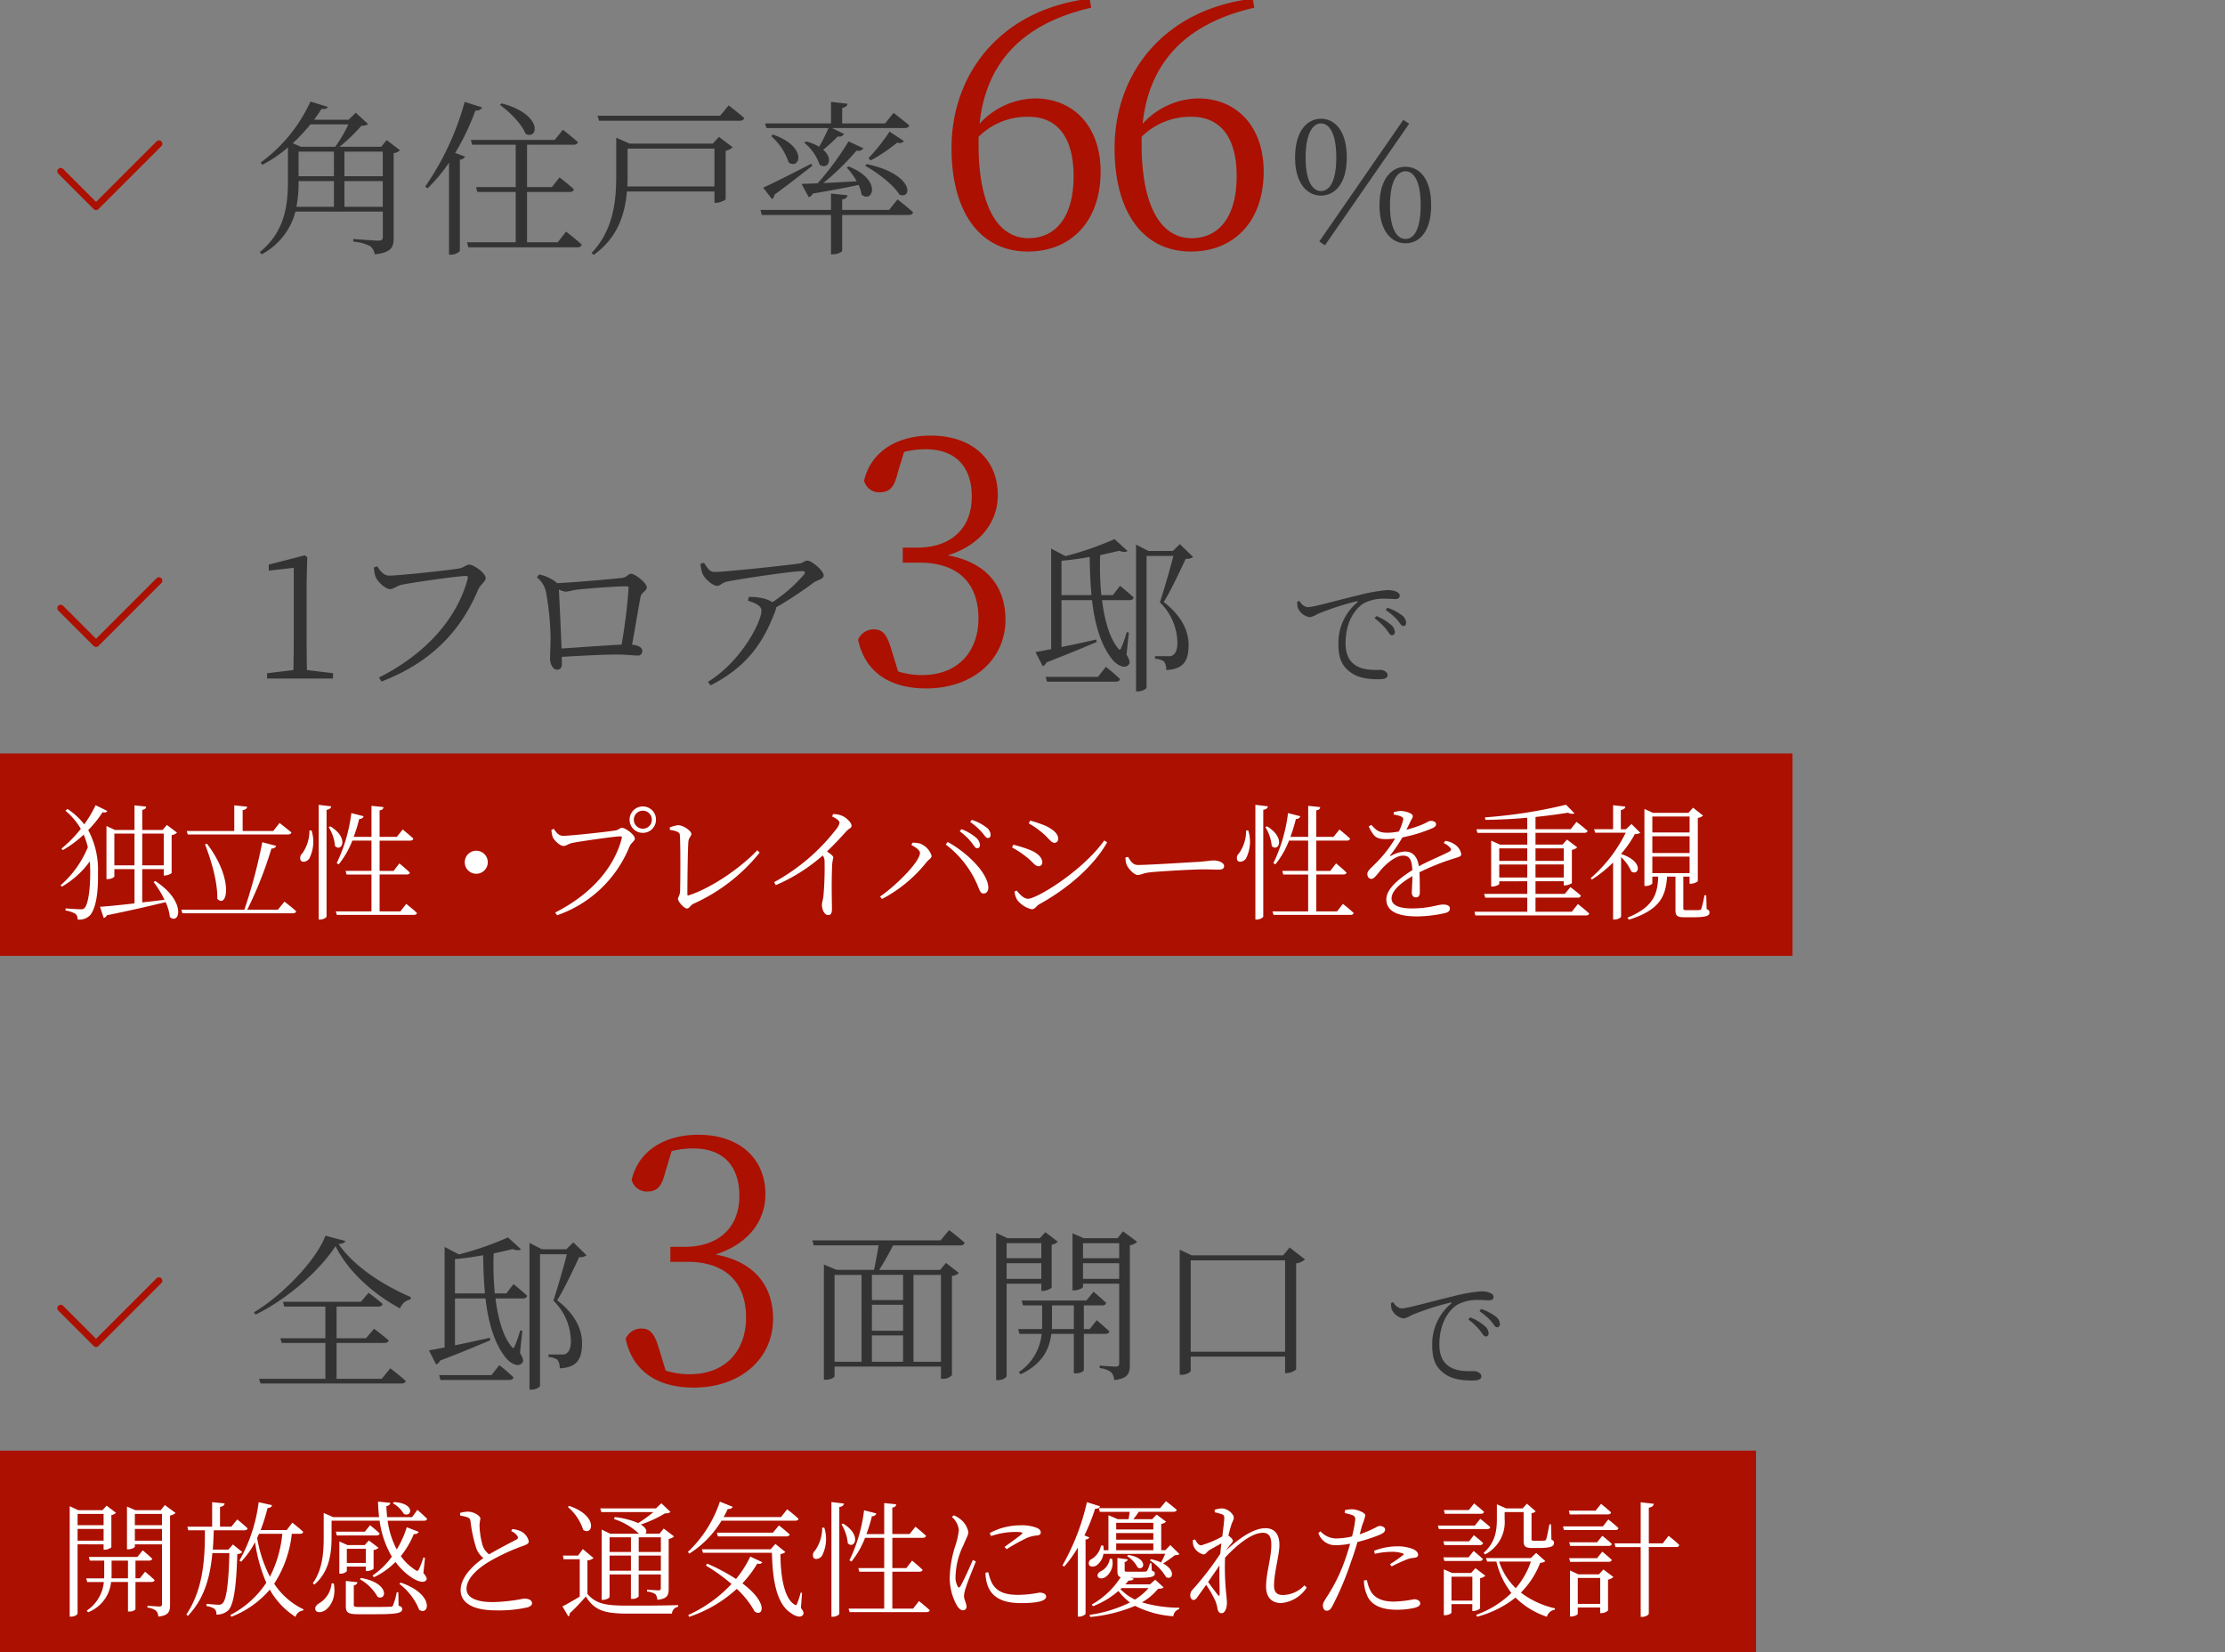
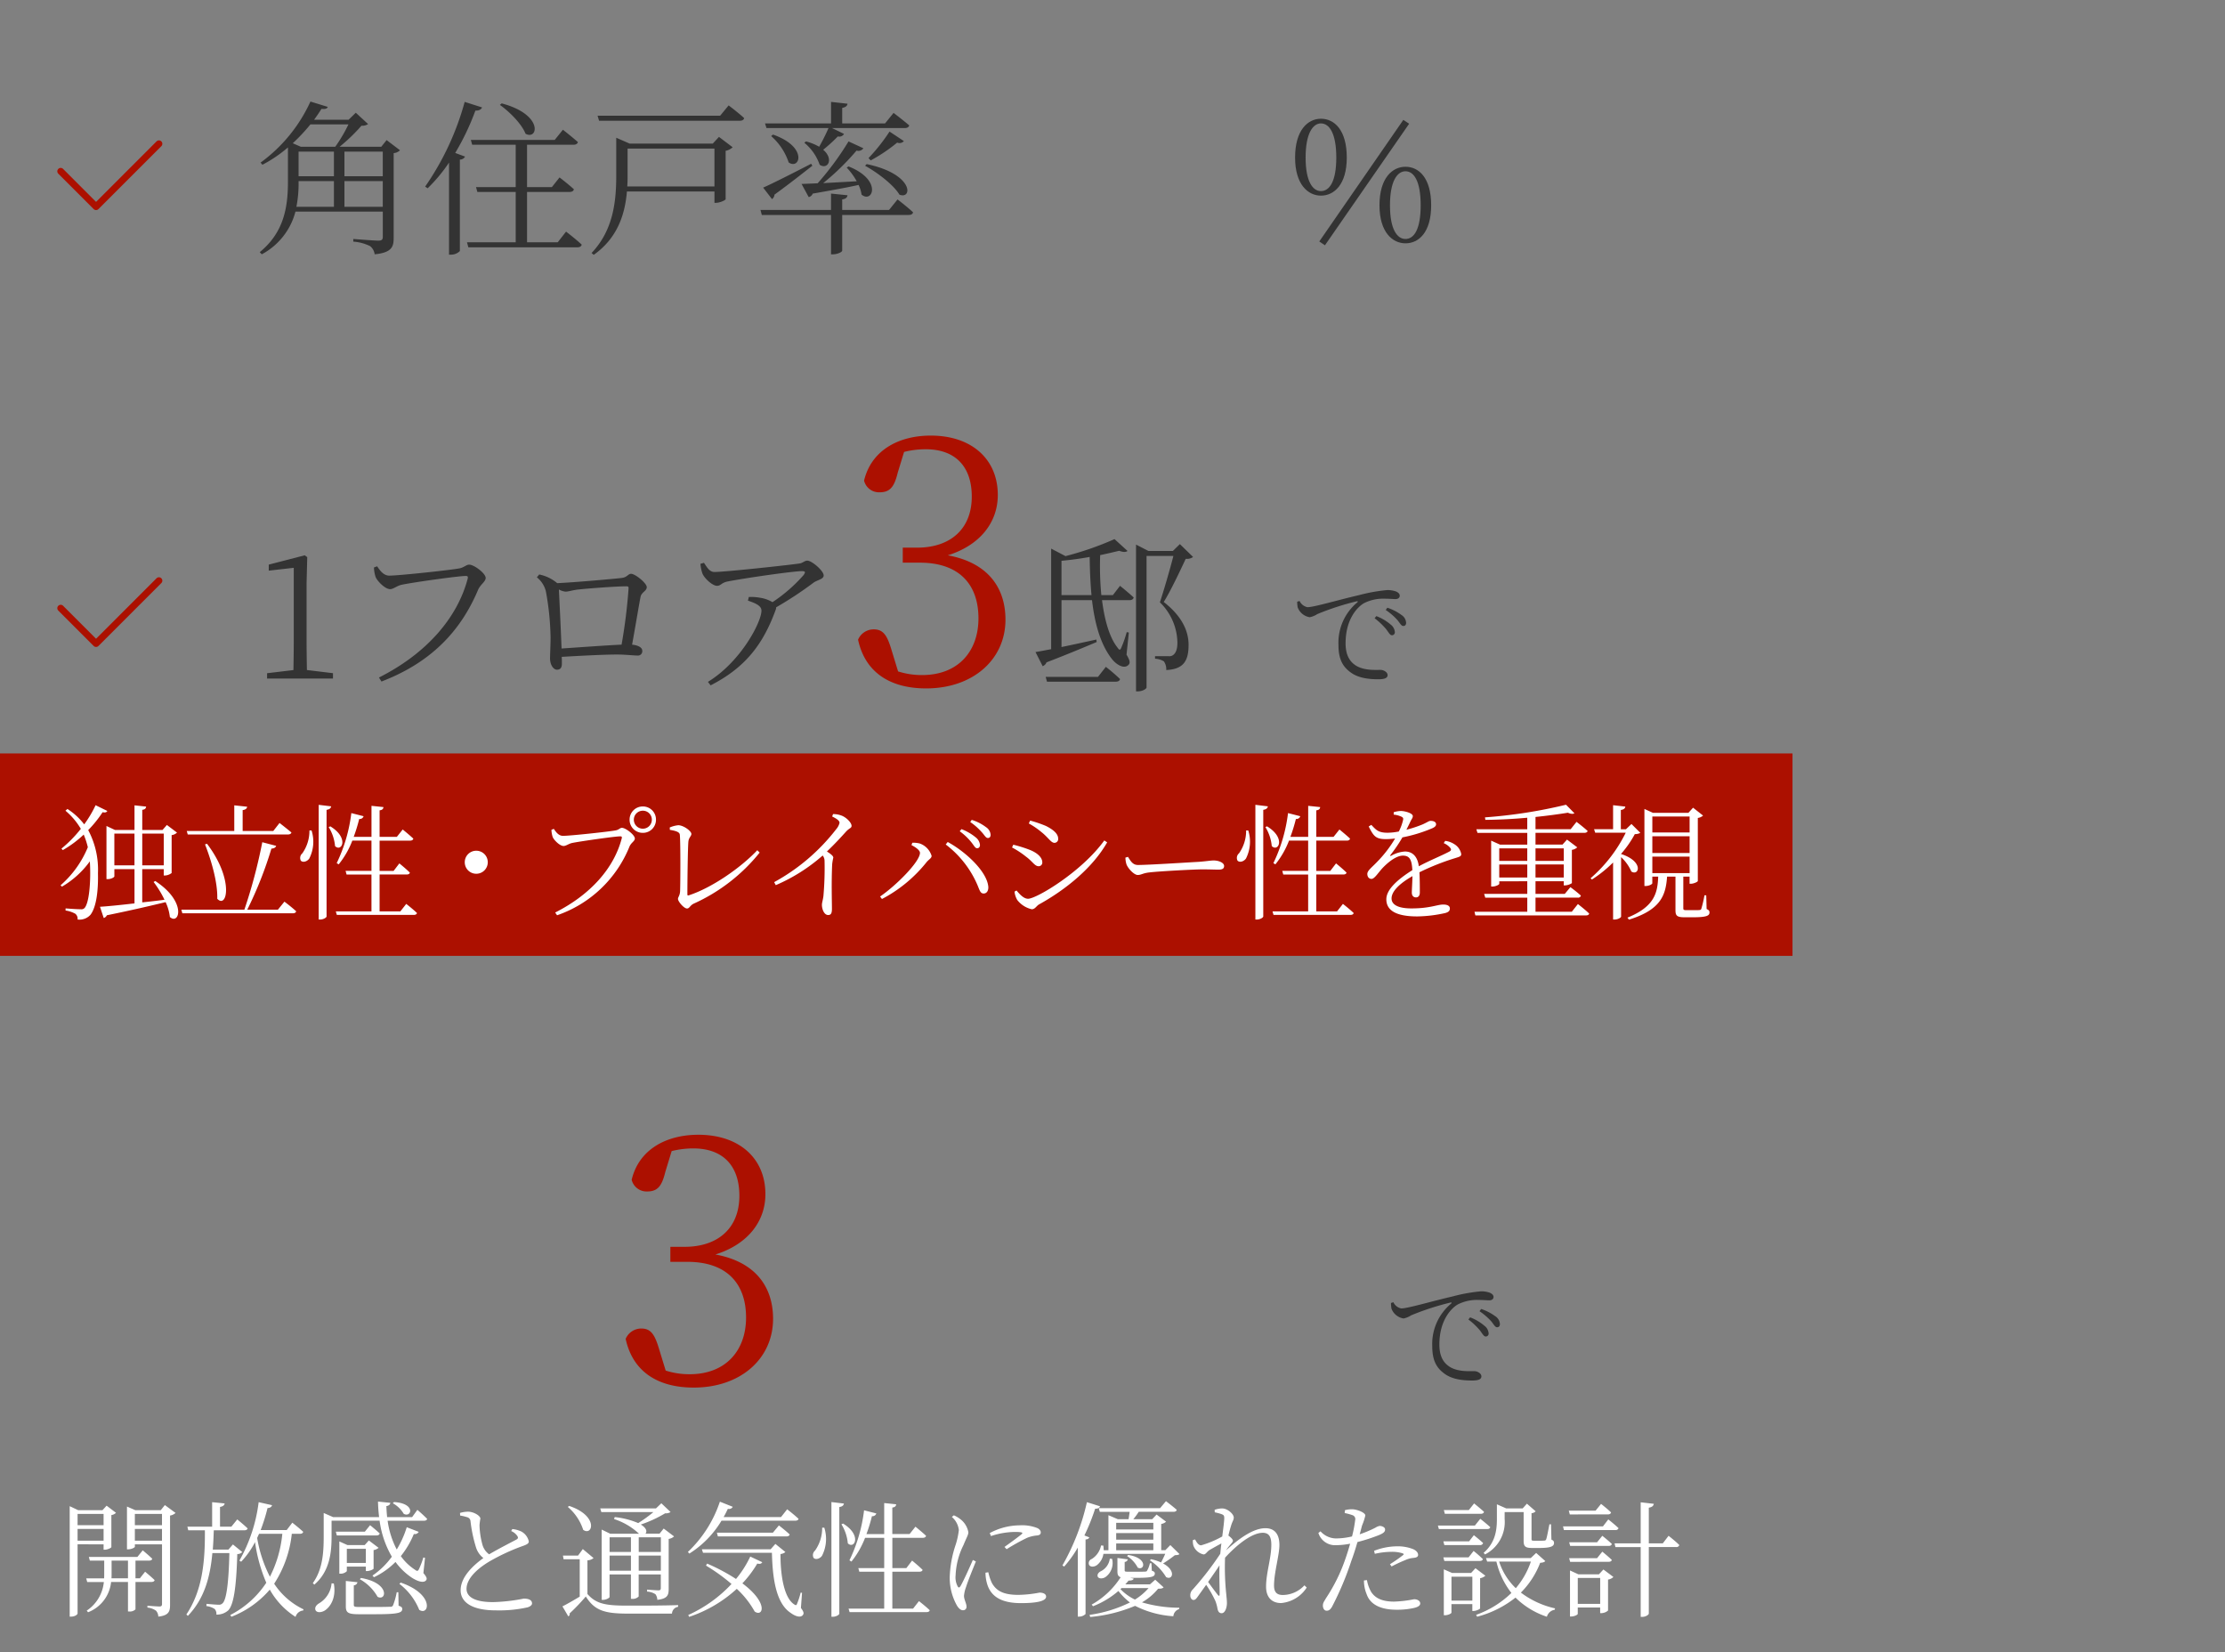
<svg xmlns="http://www.w3.org/2000/svg" width="427" height="317" viewBox="0 0 427 317">
  <rect x="0" y="0" width="427" height="317" fill="#808080" stroke="none" />
  <defs>
    <clipPath id="clip-path">
      <rect id="長方形_6997" data-name="長方形 6997" width="427" height="317" transform="translate(-2520 2629)" fill="none" stroke="#707070" stroke-width="1" />
    </clipPath>
  </defs>
  <g id="txt03" transform="translate(2520 -2629)" clip-path="url(#clip-path)">
-     <path id="パス_293138" data-name="パス 293138" d="M17.792-1.664c-6.016,0-9.6-6.336-9.6-18.048V-21.12a13.246,13.246,0,0,1,9.6-3.84c5.184,0,8.64,3.52,8.64,11.392S22.976-1.664,17.792-1.664ZM29.5-47.616C12.48-45.568,3.008-33.28,3.008-18.944,3.008-6.528,8.576.9,17.664.9c8.128,0,13.952-5.632,13.952-15.36,0-8.576-5.12-14.016-12.608-14.016A14.706,14.706,0,0,0,8.384-23.616c1.216-11.52,8-19.2,21.44-22.272ZM49.088-1.664c-6.016,0-9.6-6.336-9.6-18.048V-21.12a13.246,13.246,0,0,1,9.6-3.84c5.184,0,8.64,3.52,8.64,11.392S54.272-1.664,49.088-1.664ZM60.8-47.616C43.776-45.568,34.3-33.28,34.3-18.944,34.3-6.528,39.872.9,48.96.9c8.128,0,13.952-5.632,13.952-15.36,0-8.576-5.12-14.016-12.608-14.016A14.706,14.706,0,0,0,39.68-23.616c1.216-11.52,8-19.2,21.44-22.272Z" transform="translate(-2340.4 2676.368)" fill="#ac1000" />
    <path id="パス_293139" data-name="パス 293139" d="M4.96-16.128c0-4.672,1.408-6.56,2.944-6.56,1.6,0,2.944,1.888,2.944,6.56C10.848-11.52,9.536-9.7,7.9-9.7,6.336-9.7,4.96-11.52,4.96-16.128ZM21.152-6.976c0-4.672,1.408-6.528,2.976-6.528,1.6,0,2.912,1.856,2.912,6.528,0,4.64-1.28,6.464-2.912,6.464C22.528-.512,21.152-2.336,21.152-6.976Zm2.976-7.392c-2.464,0-4.992,2.08-4.992,7.392,0,5.216,2.528,7.3,4.992,7.3,2.528,0,4.928-2.08,4.928-7.3C29.056-12.288,26.656-14.368,24.128-14.368ZM7.9-23.584c-2.464,0-4.96,2.112-4.96,7.456,0,5.184,2.5,7.3,4.96,7.3,2.528,0,4.96-2.112,4.96-7.3C12.864-21.472,10.432-23.584,7.9-23.584ZM8.672.7l16.16-23.328-1.12-.736L7.584-.032Z" transform="translate(-2274.4 2675.368)" fill="#333" />
    <path id="パス_293140" data-name="パス 293140" d="M17.5-6.688v-4.928h7.36v4.928ZM8.7-11.616h6.784v4.928h-7.2A23.068,23.068,0,0,0,8.7-11.552ZM18.272-22.5a28.979,28.979,0,0,1-2.528,4.288H9.12L7.584-18.88A35.81,35.81,0,0,0,10.976-22.5ZM8.7-17.28h6.784v4.736H8.7Zm16.16,0v4.736H17.5V-17.28Zm.736-2.208-1.024,1.28h-8a33.885,33.885,0,0,0,4.192-4.032,2.062,2.062,0,0,0,1.28-.32L19.68-24.736,18.3-23.392H11.68c.512-.7.992-1.408,1.408-2.08.832.064,1.088-.064,1.216-.384L10.976-26.88A29.778,29.778,0,0,1,1.408-15.168l.352.416a25.452,25.452,0,0,0,4.9-3.328v6.56c0,4.992-.8,9.76-5.408,13.536l.384.416A13.012,13.012,0,0,0,8.1-5.76H24.864v4.8c0,.544-.16.768-.864.768-.8,0-4.8-.32-4.8-.32V0a8.622,8.622,0,0,1,3.232.864A2.37,2.37,0,0,1,23.3,2.432c3.264-.32,3.648-1.44,3.648-3.1v-16.32a1.962,1.962,0,0,0,1.216-.544ZM47.328-26.24c1.856,1.312,4.192,3.648,4.928,5.536,2.4,1.312,3.52-3.68-4.576-5.824Zm-6.752-.576A52.934,52.934,0,0,1,32.992-10.56l.48.32a30.444,30.444,0,0,0,4.1-4.928V2.5h.384a2.383,2.383,0,0,0,1.7-.7V-15.744a1.1,1.1,0,0,0,.992-.576l-1.888-.7a47.639,47.639,0,0,0,3.872-8.128c.7.032,1.12-.224,1.28-.608ZM58.432.128H52.544V-9.536H60.7c.448,0,.768-.16.832-.512-1.024-.96-2.752-2.272-2.752-2.272l-1.472,1.856H52.544v-8.128h8.9c.448,0,.768-.16.864-.512-1.12-.992-2.88-2.368-2.88-2.368L57.856-19.52H41.76l.256.928h8.352v8.128H42.752l.256.928h7.36V.128H41.024l.256.96H62.208c.448,0,.736-.16.832-.512-1.12-1.056-3.008-2.5-3.008-2.5Zm13.344-10.72c.064-.736.064-1.472.064-2.144v-5.12H88.512v7.264Zm16.416-8.224H72.224l-2.56-1.12V-12.7c0,5.12-.608,10.528-4.736,14.88l.416.352c4.672-3.3,6.016-7.968,6.368-12.16h16.8v2.176h.32c.672,0,1.792-.48,1.824-.7v-9.28A2.6,2.6,0,0,0,92-18.112L89.376-20.1ZM89.6-24.16H66.08l.288.96H93.376c.448,0,.768-.16.832-.512-1.152-1.056-2.976-2.432-2.976-2.432Zm8.9,2.368h11.9a37.366,37.366,0,0,1-1.792,3.584,10.068,10.068,0,0,0-2.528-1.024l-.32.256a9.507,9.507,0,0,1,2.944,4.224c1.536,1.024,2.784-1.088.672-2.88a30.338,30.338,0,0,0,2.816-2.56,1.024,1.024,0,0,0,1.184-.48l-2.3-1.12h13.952c.448,0,.768-.16.864-.512-1.152-.992-3.008-2.4-3.008-2.4l-1.632,2.016h-8.224v-2.976c.7-.128.96-.416,1.024-.8l-3.168-.352v4.128H98.208Zm15.744,2.56a56.228,56.228,0,0,1-5.92,8.032c-1.28.064-2.336.1-3.1.128l1.376,2.528a1.064,1.064,0,0,0,.768-.672c3.84-.672,6.688-1.184,8.8-1.664a6.478,6.478,0,0,1,.576,1.856c2.112,1.76,4.064-2.816-2.5-5.408l-.352.224a12.925,12.925,0,0,1,1.92,2.624c-2.3.128-4.544.256-6.432.352a47.682,47.682,0,0,0,6.4-6.24,1.144,1.144,0,0,0,1.312-.448Zm3.168,4.672c2.3,1.248,5.472,3.648,6.592,5.536,2.5,1.024,2.88-3.936-6.272-5.856Zm4.7-6.56a35.266,35.266,0,0,1-4.032,5.088l.416.448a31.528,31.528,0,0,0,5.088-3.424,1.106,1.106,0,0,0,1.28-.288Zm-22.72.864a11.545,11.545,0,0,1,3.36,5.056c2.144,1.5,3.776-2.976-3.008-5.344Zm7.68,5.312c-3.84,1.984-7.648,3.9-9.216,4.576l1.7,2.208a1.179,1.179,0,0,0,.48-.864c3.168-2.3,5.568-4.224,7.264-5.536ZM122.016-6.08h-8.992V-8.1c.7-.1.96-.384,1.024-.8l-3.168-.32V-6.08H97.344l.256.96h13.28V2.432h.416c.8,0,1.728-.448,1.728-.7V-5.12h12.768c.448,0,.768-.16.832-.512C125.5-6.688,123.648-8.1,123.648-8.1Z" transform="translate(-2471.4 2675.368)" fill="#333" />
    <path id="パス_293142" data-name="パス 293142" d="M11.9-44.48a16.756,16.756,0,0,1,4.16-.512c5.632,0,8.832,3.264,8.832,9.088,0,6.208-4.1,9.792-10.5,9.792H11.648v2.88h3.264c7.552,0,11.264,4.16,11.264,10.688,0,6.336-3.9,10.88-10.816,10.88a14.955,14.955,0,0,1-4.608-.7L9.536-6.336C8.7-9.152,8-10.432,6.08-10.432A3.244,3.244,0,0,0,3.072-8.448C4.48-1.92,9.536.9,16.128.9,25.152.9,31.36-4.672,31.36-12.288c0-6.4-3.648-11.008-11.072-12.352,6.144-1.92,9.6-6.272,9.6-11.584,0-6.848-4.992-11.392-12.864-11.392-6.08,0-11.392,2.752-12.8,8.64a2.939,2.939,0,0,0,3.008,2.24c2.048,0,2.816-1.152,3.456-3.776Z" transform="translate(-2358.4 2760.202)" fill="#ac1000" />
    <path id="パス_293143" data-name="パス 293143" d="M13.12-.32H3.072l.256.928H16.512c.448,0,.768-.16.832-.512a35.532,35.532,0,0,0-2.72-2.336ZM6.112-16v-6.592c1.792-.16,3.648-.416,5.408-.736.032,2.464.128,4.96.352,7.328Zm9.856,0H13.76a57.164,57.164,0,0,1-.224-7.68c1.376-.288,2.592-.576,3.648-.832.736.288,1.312.288,1.6.032l-2.5-2.272A59.393,59.393,0,0,1,6.88-23.488l-2.752-1.44v19.3c-1.248.224-2.3.448-3.008.544L2.5-2.368A1.275,1.275,0,0,0,3.232-3.1c4.256-1.632,7.424-2.976,9.632-3.9l-.064-.48c-2.336.512-4.672,1.024-6.688,1.44V-15.04h5.856c.512,4.384,1.568,8.352,3.744,11.2.9,1.184,2.4,2.08,3.232,1.248.416-.384.288-.9-.352-1.984l.448-4.256L18.624-8.9A20.323,20.323,0,0,1,17.6-5.952c-.192.512-.384.544-.672.1-1.632-1.984-2.56-5.44-3.04-9.184h5.248c.448,0,.736-.16.832-.512-1.024-.96-2.624-2.24-2.624-2.24Zm12.864-9.792L27.488-24.48h-4.7L20.416-25.7V2.464h.32c1.024,0,1.7-.544,1.7-.736V-23.52h5.152c-.7,2.72-1.888,6.784-2.592,8.9a11.046,11.046,0,0,1,3.36,7.744c0,1.344-.352,2.048-.864,2.4a1.193,1.193,0,0,1-.8.192H24.064v.48a3.64,3.64,0,0,1,1.7.512,2.649,2.649,0,0,1,.448,1.664c3.2-.16,4.288-1.6,4.288-4.832,0-2.72-1.344-5.568-4.768-8.224,1.344-2.144,3.232-6.176,4.224-8.288a1.966,1.966,0,0,0,1.408-.352Z" transform="translate(-2322.4 2759.202)" fill="#333" />
    <path id="パス_293144" data-name="パス 293144" d="M10.3-1.632c-.032-1.92-.064-3.808-.064-5.7V-18.3l.128-4.992-.48-.352L2.976-21.856V-20.7l4.8-.544v13.92c0,1.888-.032,3.776-.064,5.7l-5.056.608V0H15.3V-1.024Zm13.472-19.9-.608.224a6.485,6.485,0,0,0,.32,1.824c.32.8,1.824,2.336,2.784,2.336.608,0,1.312-.64,2.176-.832,1.824-.416,10.912-1.7,12.32-1.7.32,0,.512.064.384.544C39.168-11.648,33.28-4.8,24.128-.192l.48.768c9.44-3.616,15.168-9.6,18.528-17.568.448-1.056,1.472-1.6,1.472-2.3,0-.9-2.24-2.56-3.168-2.56-.544,0-.96.512-1.792.7-1.536.32-11.712,1.408-13.536,1.408C24.992-19.744,24.288-20.768,23.776-21.536ZM59.168-5.76c-.128-3.552-.416-9.376-.512-11.328a3.3,3.3,0,0,0,1.28.416c.576,0,1.472-.32,2.528-.416,1.76-.192,7.136-.608,9.184-.608.288,0,.384.1.384.352A104.393,104.393,0,0,1,70.688-6.5C67.712-6.368,62.592-5.984,59.168-5.76ZM58.336-18.3a7.737,7.737,0,0,0-3.456-1.664l-.448.544a4.981,4.981,0,0,1,1.728,2.688,53.223,53.223,0,0,1,.9,8.864c0,1.376-.1,3.36-.1,4,0,1.312.7,2.176,1.312,2.176.672,0,.96-.384.96-1.184,0-.48,0-.864-.032-1.28,3.84-.224,8.16-.448,10.656-.448,1.472,0,3.168.192,3.872.192a.828.828,0,0,0,.928-.928c0-.608-.8-1.056-1.952-1.152.64-3.488,1.344-7.808,1.632-9.216.192-.864,1.184-1.088,1.184-1.824,0-.768-2.208-2.56-3.008-2.56-.608,0-.736.7-1.856.8C69.408-19.136,61.5-18.432,58.336-18.3Zm27.488-3.712a6.771,6.771,0,0,0,.416,1.952c.48.992,1.952,2.272,2.752,2.272.768,0,.8-.576,2.048-.832,3.584-.7,12.672-1.984,14.208-1.984.672,0,.8.128.384.736a29.777,29.777,0,0,1-5.984,5.216,6.5,6.5,0,0,0-2.5-.864,9.257,9.257,0,0,0-2.048-.128l-.16.7c1.408.48,2.592.96,2.592,1.92,0,2.176-3.936,9.792-10.272,13.664l.512.672c6.752-3.456,10.08-7.936,12.48-14.464a1.591,1.591,0,0,0,.1-.512,70.713,70.713,0,0,0,7.136-4.7c.7-.544,1.984-.672,1.984-1.408,0-.9-2.272-2.848-3.136-2.848-.544,0-.832.448-1.5.544-1.856.288-14.272,1.632-16.32,1.632-.928,0-1.376-.8-2.016-1.76Z" transform="translate(-2471.4 2759.202)" fill="#333" />
-     <path id="パス_293146" data-name="パス 293146" d="M25.664.384H16.992V-6.5h9.152c.448,0,.768-.16.864-.48-1.12-.96-2.816-2.24-2.816-2.24L22.624-7.392H16.992v-6.08h8c.416,0,.768-.16.832-.512-1.024-.928-2.688-2.144-2.688-2.144L21.664-14.4H6.72l.224.928h7.9v6.08H6.208l.256.9h8.384V.384H2.112l.288.9H29.376c.448,0,.8-.128.9-.48C29.12-.256,27.3-1.632,27.3-1.632ZM14.848-27.072c-1.76,4.736-8.32,11.488-13.7,14.688l.288.448c5.952-2.88,12.288-8.384,15.36-13.152C19.1-20.32,24-15.9,29.184-13.12a2.622,2.622,0,0,1,1.984-1.728l.064-.448C25.6-17.728,20.256-21.312,17.376-25.472c.8-.1,1.216-.224,1.28-.608ZM46.72-.32H36.672l.256.928H50.112c.448,0,.768-.16.832-.512a35.533,35.533,0,0,0-2.72-2.336ZM39.712-16v-6.592c1.792-.16,3.648-.416,5.408-.736.032,2.464.128,4.96.352,7.328Zm9.856,0H47.36a57.164,57.164,0,0,1-.224-7.68c1.376-.288,2.592-.576,3.648-.832.736.288,1.312.288,1.6.032l-2.5-2.272a59.393,59.393,0,0,1-9.408,3.264l-2.752-1.44v19.3c-1.248.224-2.3.448-3.008.544L36.1-2.368a1.275,1.275,0,0,0,.736-.736c4.256-1.632,7.424-2.976,9.632-3.9l-.064-.48c-2.336.512-4.672,1.024-6.688,1.44V-15.04h5.856c.512,4.384,1.568,8.352,3.744,11.2.9,1.184,2.4,2.08,3.232,1.248.416-.384.288-.9-.352-1.984l.448-4.256L52.224-8.9A20.323,20.323,0,0,1,51.2-5.952c-.192.512-.384.544-.672.1-1.632-1.984-2.56-5.44-3.04-9.184h5.248c.448,0,.736-.16.832-.512-1.024-.96-2.624-2.24-2.624-2.24Zm12.864-9.792L61.088-24.48h-4.7L54.016-25.7V2.464h.32c1.024,0,1.7-.544,1.7-.736V-23.52h5.152c-.7,2.72-1.888,6.784-2.592,8.9a11.046,11.046,0,0,1,3.36,7.744c0,1.344-.352,2.048-.864,2.4a1.193,1.193,0,0,1-.8.192H57.664v.48a3.64,3.64,0,0,1,1.7.512,2.649,2.649,0,0,1,.448,1.664c3.2-.16,4.288-1.6,4.288-4.832,0-2.72-1.344-5.568-4.768-8.224,1.344-2.144,3.232-6.176,4.224-8.288a1.966,1.966,0,0,0,1.408-.352Z" transform="translate(-2472.4 2893.199)" fill="#333" />
    <path id="パス_293147" data-name="パス 293147" d="M11.9-44.48a16.756,16.756,0,0,1,4.16-.512c5.632,0,8.832,3.264,8.832,9.088,0,6.208-4.1,9.792-10.5,9.792H11.648v2.88h3.264c7.552,0,11.264,4.16,11.264,10.688,0,6.336-3.9,10.88-10.816,10.88a14.955,14.955,0,0,1-4.608-.7L9.536-6.336C8.7-9.152,8-10.432,6.08-10.432A3.244,3.244,0,0,0,3.072-8.448C4.48-1.92,9.536.9,16.128.9,25.152.9,31.36-4.672,31.36-12.288c0-6.4-3.648-11.008-11.072-12.352,6.144-1.92,9.6-6.272,9.6-11.584,0-6.848-4.992-11.392-12.864-11.392-6.08,0-11.392,2.752-12.8,8.64a2.939,2.939,0,0,0,3.008,2.24c2.048,0,2.816-1.152,3.456-3.776Z" transform="translate(-2403 2894.366)" fill="#ac1000" />
-     <path id="パス_293148" data-name="パス 293148" d="M26.176-17.728V-1.056H20.9V-17.728Zm-20.416,0h5.184V-1.056H5.76ZM18.912-12.9H12.928v-4.832h5.984ZM12.928-6.112h5.984v5.056H12.928Zm5.984-.9H12.928V-12h5.984Zm7.2-17.344H1.5l.256.96H14.208c-.224,1.5-.608,3.424-.864,4.7h-7.2L3.712-19.712V2.4h.32c1.056,0,1.728-.48,1.728-.672V-.128H26.176V2.208h.32a2.26,2.26,0,0,0,1.792-.7v-19.04a1.863,1.863,0,0,0,1.312-.576l-2.464-1.92-1.12,1.344H14.336c.832-1.312,1.856-3.136,2.656-4.7h12.9c.448,0,.736-.16.832-.512-1.152-1.056-2.976-2.432-2.976-2.432Zm19.328.544v2.88H38.784v-2.88ZM38.784-16.96v-3.008H45.44v3.008Zm6.656.928v1.376h.288c.672,0,1.664-.448,1.7-.672V-23.52a2.042,2.042,0,0,0,1.184-.576l-2.4-1.824-1.056,1.152H38.944l-2.176-1.024V2.464h.384c.928,0,1.632-.512,1.632-.832V-16.032Zm2.016,8.7c.032-.416.032-.832.032-1.216v-3.328H51.68v4.544ZM57.664-6.4c.448,0,.768-.16.832-.48-.96-.928-2.432-2.144-2.432-2.144l-1.344,1.7H53.6v-4.544h3.488c.448,0,.736-.16.8-.48-.96-.928-2.432-2.144-2.432-2.144L54.08-12.8H41.664l.256.928H45.6v3.328c0,.416,0,.8-.032,1.216H40.992l.256.928H45.5A9.9,9.9,0,0,1,41.12.928l.352.416C45.76-.672,47.008-3.616,47.36-6.4h4.32V1.152H52A1.992,1.992,0,0,0,53.6.608V-6.4ZM53.44-16.96v-3.008h6.944v3.008Zm6.944-6.848v2.88H53.44v-2.88Zm.736-2.272-1.056,1.312h-6.5L51.424-25.7v10.944h.288c.864,0,1.728-.448,1.728-.672v-.608h6.944V-.768c0,.448-.16.64-.672.64-.544,0-3.072-.192-3.072-.192V.16a4.343,4.343,0,0,1,2.208.8,2.334,2.334,0,0,1,.576,1.5c2.656-.288,3.008-1.312,3.008-2.976v-22.88a2.746,2.746,0,0,0,1.408-.672Zm12.992,23.1V-20.512H92.224V-2.976Zm18.976-20-1.248,1.5H74.3L72-22.56v24h.384c.928,0,1.728-.512,1.728-.768v-2.72H92.224V1.12h.256a3,3,0,0,0,1.856-.7V-19.936a2.9,2.9,0,0,0,1.7-.768Z" transform="translate(-2365.6 2891.366)" fill="#333" />
    <path id="パス_274551" data-name="パス 274551" d="M19.963.191a.65.65,0,0,0-.921,0L7.436,11.8,1.111,5.472a.651.651,0,0,0-.921.921l6.785,6.785a.651.651,0,0,0,.921,0L19.963,1.111a.65.65,0,0,0,0-.921" transform="translate(-2509 2655.941)" fill="#ac1000" />
    <path id="パス_274551-2" data-name="パス 274551" d="M19.963.191a.65.65,0,0,0-.921,0L7.436,11.8,1.111,5.472a.651.651,0,0,0-.921.921l6.785,6.785a.651.651,0,0,0,.921,0L19.963,1.111a.65.65,0,0,0,0-.921" transform="translate(-2509 2739.775)" fill="#ac1000" />
-     <path id="パス_274551-3" data-name="パス 274551" d="M19.963.191a.65.65,0,0,0-.921,0L7.436,11.8,1.111,5.472a.651.651,0,0,0-.921.921l6.785,6.785a.651.651,0,0,0,.921,0L19.963,1.111a.65.65,0,0,0,0-.921" transform="translate(-2509 2874.105)" fill="#ac1000" />
    <path id="パス_293149" data-name="パス 293149" d="M0,0H344V38.845H0Z" transform="translate(-2520 2773.577)" fill="#ac1000" style="mix-blend-mode: multiply;isolation: isolate" />
-     <path id="パス_293150" data-name="パス 293150" d="M0,0H337V38.845H0Z" transform="translate(-2520 2907.365)" fill="#ac1000" style="mix-blend-mode: multiply;isolation: isolate" />
    <path id="パス_293151" data-name="パス 293151" d="M1.344-14.736a5.888,5.888,0,0,0,.1,1.1,2.977,2.977,0,0,0,2.3,1.872,4.029,4.029,0,0,0,1.464-.6,50.684,50.684,0,0,1,7.536-2.448c.264-.072.288.072.12.216a10.059,10.059,0,0,0-3.6,8.136c0,2.712.792,4.152,2.3,5.256C13.2.048,15.576.144,16.968.144c1.08,0,1.728-.216,1.728-.792,0-.6-.792-1.008-1.368-1.008-.984,0-3.1.144-4.656-.792-.96-.6-2.04-1.68-2.04-4.3,0-4.8,2.4-7.032,3.48-7.68a8.056,8.056,0,0,1,4.032-.888c.888,0,1.608.072,2.064.072.528,0,.816-.288.816-.624s-.192-.6-.72-.84a4.885,4.885,0,0,0-1.7-.264,32.393,32.393,0,0,0-5.448.984c-3.96.912-8.592,2.3-9.84,2.3A2.141,2.141,0,0,1,1.8-14.88Zm16.992,1.584a12.138,12.138,0,0,1,2.232,1.92c.5.6.744,1.152,1.128,1.152.36,0,.552-.216.552-.624a1.9,1.9,0,0,0-.888-1.488,9.636,9.636,0,0,0-2.712-1.392ZM16.2-11.568A13.578,13.578,0,0,1,18.408-9.48c.48.624.744,1.176,1.1,1.176a.556.556,0,0,0,.576-.624,2,2,0,0,0-.816-1.44,9.122,9.122,0,0,0-2.736-1.608Z" transform="translate(-2272.4 2759.202)" fill="#333" />
    <path id="パス_293152" data-name="パス 293152" d="M1.344-14.736a5.888,5.888,0,0,0,.1,1.1,2.977,2.977,0,0,0,2.3,1.872,4.029,4.029,0,0,0,1.464-.6,50.684,50.684,0,0,1,7.536-2.448c.264-.072.288.072.12.216a10.059,10.059,0,0,0-3.6,8.136c0,2.712.792,4.152,2.3,5.256C13.2.048,15.576.144,16.968.144c1.08,0,1.728-.216,1.728-.792,0-.6-.792-1.008-1.368-1.008-.984,0-3.1.144-4.656-.792-.96-.6-2.04-1.68-2.04-4.3,0-4.8,2.4-7.032,3.48-7.68a8.056,8.056,0,0,1,4.032-.888c.888,0,1.608.072,2.064.072.528,0,.816-.288.816-.624s-.192-.6-.72-.84a4.885,4.885,0,0,0-1.7-.264,32.393,32.393,0,0,0-5.448.984c-3.96.912-8.592,2.3-9.84,2.3A2.141,2.141,0,0,1,1.8-14.88Zm16.992,1.584a12.138,12.138,0,0,1,2.232,1.92c.5.6.744,1.152,1.128,1.152.36,0,.552-.216.552-.624a1.9,1.9,0,0,0-.888-1.488,9.636,9.636,0,0,0-2.712-1.392ZM16.2-11.568A13.578,13.578,0,0,1,18.408-9.48c.48.624.744,1.176,1.1,1.176a.556.556,0,0,0,.576-.624,2,2,0,0,0-.816-1.44,9.122,9.122,0,0,0-2.736-1.608Z" transform="translate(-2254.4 2893.766)" fill="#333" />
    <path id="パス_293153" data-name="パス 293153" d="M7.344-20.064A21.939,21.939,0,0,1,5.16-16.392a12.812,12.812,0,0,0-3.216-2.952l-.384.336a13.42,13.42,0,0,1,2.952,3.48,24.219,24.219,0,0,1-3.72,3.792l.264.288a21.18,21.18,0,0,0,4.008-2.976A15.045,15.045,0,0,1,5.856-12,19.56,19.56,0,0,1,.624-4.7l.264.264A17.538,17.538,0,0,0,6.24-9.288c.048.744.072,1.488.072,2.256,0,2.664-.288,5.616-1.008,6.6A.811.811,0,0,1,4.512-.1C3.5-.1,1.584-.264,1.584-.264V.144A5.382,5.382,0,0,1,3.456.768a1.226,1.226,0,0,1,.432,1.1,2.815,2.815,0,0,0,2.5-.936C7.56-.648,7.872-3.96,7.8-7.032a16.113,16.113,0,0,0-1.872-8.256,22.164,22.164,0,0,0,2.76-3.432c.552.12.768,0,.912-.24Zm3.6,11.544v-6.1h3.864v6.1Zm9.48-6.1v6.1H16.3v-6.1ZM18.48-5.328A19.182,19.182,0,0,1,20.568-1.92c-1.464.192-2.9.36-4.272.5V-7.8h4.128v1.224h.216a2.226,2.226,0,0,0,1.3-.48v-7.272a1.792,1.792,0,0,0,1.032-.48l-1.944-1.464-.84.96H16.3v-3.864c.552-.072.7-.288.744-.624l-2.232-.24v4.728H11.064L9.432-16.08v10.2H9.7c.624,0,1.248-.36,1.248-.528V-7.8h3.864v6.576c-2.9.336-5.328.576-6.624.648l.72,2.16a.969.969,0,0,0,.6-.528C14.352.072,18-.792,20.784-1.464A9.056,9.056,0,0,1,21.6,1.392C23.424,3,24.912-1.536,18.792-5.52Zm6.552-9.12H44.256c.336,0,.6-.12.672-.384-.888-.744-2.28-1.824-2.28-1.824l-1.2,1.536h-5.88v-4.008c.576-.072.816-.312.864-.648L33.96-20.04v4.92H24.84Zm3.312,1.9c1.152,2.928,2.448,7.2,2.352,10.44,1.9,1.992,3.24-3.7-1.968-10.56ZM42.336-.024h-5.88a74.809,74.809,0,0,0,4.632-11.712c.552-.024.816-.24.912-.528l-2.664-.7A100.115,100.115,0,0,1,35.9-.024h-12.1l.192.7H45.192c.36,0,.576-.12.648-.384C45-.5,43.584-1.56,43.584-1.56Zm6.048-15.192a7.508,7.508,0,0,1-1.368,4.392,1.148,1.148,0,0,0-.288,1.392c.384.432,1.224.192,1.632-.408a7.13,7.13,0,0,0,.432-5.376Zm1.776-4.92V1.872h.312c.552,0,1.2-.36,1.2-.6V-19.176c.624-.1.816-.336.888-.672Zm1.92,4.272A8.342,8.342,0,0,1,53.3-12.216c1.272,1.224,2.76-1.56-.912-3.792ZM65.832.312H61.848v-7.08h5.184c.336,0,.576-.12.624-.36C66.912-7.872,65.64-8.9,65.64-8.9l-1.1,1.44H61.848v-5.808H67.7c.336,0,.552-.12.624-.384-.792-.744-2.04-1.752-2.04-1.752L65.16-13.992H61.848V-19.08c.552-.072.7-.288.744-.624l-2.3-.24v5.952H56.88a31.657,31.657,0,0,0,1.056-3.432.768.768,0,0,0,.84-.528l-2.352-.6a30.459,30.459,0,0,1-2.808,9.6l.384.24a16.96,16.96,0,0,0,2.616-4.56h3.672v5.808H55.32l.192.7h4.776V.312h-6.84l.192.672H68.424c.312,0,.552-.12.6-.36C68.256-.12,66.96-1.128,66.96-1.128ZM82.608-9.12A2.2,2.2,0,0,0,80.4-11.328,2.2,2.2,0,0,0,78.192-9.12,2.2,2.2,0,0,0,80.4-6.912,2.2,2.2,0,0,0,82.608-9.12Zm29.76-5.64a2.5,2.5,0,0,0,2.52-2.544,2.5,2.5,0,0,0-2.52-2.52,2.525,2.525,0,0,0-2.544,2.52A2.515,2.515,0,0,0,112.368-14.76Zm0-4.248a1.716,1.716,0,0,1,1.728,1.7,1.726,1.726,0,0,1-1.728,1.752A1.726,1.726,0,0,1,110.64-17.3,1.716,1.716,0,0,1,112.368-19.008ZM95.28-15.528l-.456.192a5.045,5.045,0,0,0,.24,1.368c.24.6,1.368,1.728,2.088,1.728.48,0,.984-.432,1.632-.576,1.368-.288,8.184-1.272,9.24-1.272.24,0,.384.048.288.408C106.848-8.064,102.432-2.952,95.544.528l.36.528A23.067,23.067,0,0,0,109.8-12.12c.336-.792,1.032-1.032,1.032-1.56,0-.672-1.752-2.04-2.472-2.04-.408,0-.552.36-1.176.48-1.152.24-8.784,1.056-10.128,1.056C96.192-14.184,95.688-14.928,95.28-15.528Zm22.272.192c1.656.264,1.9.6,1.92,1.008.144,1.8.1,9.24.048,10.7-.024.888-.408,1.2-.408,1.536,0,.528,1.152,1.848,1.728,1.848.5,0,.552-.576,1.3-.936a34.3,34.3,0,0,0,12.648-9.792l-.456-.456c-3.264,3.456-8.832,7.272-13.176,8.664-.192.048-.24-.024-.24-.216,0-2.208.072-8.784.192-10.1.072-.768.576-1.056.576-1.464,0-.576-1.536-1.68-2.52-1.68a5.516,5.516,0,0,0-1.632.432ZM148.7-17.9c1.008.5,1.416.84,1.416,1.224a2.9,2.9,0,0,1-.648,1.224A38.152,38.152,0,0,1,137.568-5.3l.312.576a33.78,33.78,0,0,0,9-5.688,1.656,1.656,0,0,1,.36,1.056,61.031,61.031,0,0,1-.216,6.72c-.1.792-.288,1.272-.288,1.7,0,.792.408,1.944,1.2,1.944.5,0,.72-.288.72-1.176,0-1.44-.12-5.112.048-8.592a10.589,10.589,0,0,1,.216-1.248c0-.336-.552-.744-1.224-1.176,1.584-1.512,2.76-2.808,3.648-3.792.648-.72,1.08-.672,1.08-1.128,0-.624-1.056-1.68-1.992-1.992a4.266,4.266,0,0,0-1.56-.264Zm27.792,6.1c.36,0,.576-.24.576-.648a2.09,2.09,0,0,0-.816-1.44,9.669,9.669,0,0,0-2.736-1.584l-.336.408a11.32,11.32,0,0,1,2.232,2.112C175.9-12.36,176.136-11.808,176.5-11.808Zm2.064-1.968c.36,0,.552-.216.552-.624a1.9,1.9,0,0,0-.888-1.464,8.688,8.688,0,0,0-2.736-1.392l-.288.408a11.837,11.837,0,0,1,2.208,1.944C177.936-14.328,178.176-13.776,178.56-13.776ZM165.552-10.92c0,1.68-4.56,6.264-7.656,8.376l.36.48a26.99,26.99,0,0,0,8.568-7.08c.432-.528.96-.744.96-1.2a3.639,3.639,0,0,0-2.28-2.376,5.235,5.235,0,0,0-1.416-.144l-.168.456C164.544-12.1,165.552-11.472,165.552-10.92Zm13.1,6.384c-.336-2.9-4.368-6.624-7.776-8.472l-.384.48a19.31,19.31,0,0,1,6.168,7.968c.384.96.528,1.44,1.128,1.44C178.344-3.12,178.752-3.648,178.656-4.536Zm10.3-10.3c1.272,1.032,1.752,1.992,2.424,1.992a.722.722,0,0,0,.7-.792c0-.84-.72-1.632-2.352-2.448a23.794,23.794,0,0,0-3.024-1.032l-.264.552A14.838,14.838,0,0,1,188.952-14.832Zm-2.664,12.72c-.816,0-1.56-.816-2.208-1.584l-.384.216a3.961,3.961,0,0,0,.528,1.608A4.891,4.891,0,0,0,187.008-.1c.624,0,.888-.624,1.368-.912,5.3-2.928,10.368-7.128,13.1-11.928l-.552-.36C196.608-7.3,187.92-2.112,186.288-2.112Zm-.336-8.04c1.248.936,1.632,1.8,2.376,1.8a.693.693,0,0,0,.7-.744c0-.912-.888-1.776-2.352-2.376a25.2,25.2,0,0,0-3.216-1.008l-.24.528A16.811,16.811,0,0,1,185.952-10.152Zm19.032.144a4.258,4.258,0,0,0,.216,1.344c.336.816,1.464,1.992,2.136,1.992.7,0,.96-.36,2.328-.5,1.8-.216,8.544-.576,10.056-.576,1.464,0,2.3.048,3.144.048.816,0,1.056-.264,1.056-.7,0-.648-1.08-1.056-1.992-1.056-.624,0-1.3.144-2.9.264-1.1.048-9.5.6-11.64.6-1.008,0-1.392-.744-1.92-1.56Zm23.16-5.208a7.508,7.508,0,0,1-1.368,4.392,1.148,1.148,0,0,0-.288,1.392c.384.432,1.224.192,1.632-.408a7.13,7.13,0,0,0,.432-5.376Zm1.776-4.92V1.872h.312c.552,0,1.2-.36,1.2-.6V-19.176c.624-.1.816-.336.888-.672Zm1.92,4.272a8.341,8.341,0,0,1,1.224,3.648c1.272,1.224,2.76-1.56-.912-3.792ZM245.592.312h-3.984v-7.08h5.184c.336,0,.576-.12.624-.36C246.672-7.872,245.4-8.9,245.4-8.9l-1.1,1.44h-2.688v-5.808h5.856c.336,0,.552-.12.624-.384-.792-.744-2.04-1.752-2.04-1.752l-1.128,1.416h-3.312V-19.08c.552-.072.7-.288.744-.624l-2.3-.24v5.952H236.64a31.655,31.655,0,0,0,1.056-3.432.768.768,0,0,0,.84-.528l-2.352-.6a30.459,30.459,0,0,1-2.808,9.6l.384.24a16.96,16.96,0,0,0,2.616-4.56h3.672v5.808H235.08l.192.7h4.776V.312h-6.84l.192.672h14.784c.312,0,.552-.12.6-.36-.768-.744-2.064-1.752-2.064-1.752Zm20.472-13.1a3.4,3.4,0,0,1,1.176.816c.336.384.288.6-.12.816-1.44.768-3.888,1.752-5.832,2.808-.24-1.8-1.152-2.832-2.664-2.832a6.086,6.086,0,0,0-2.64.816c-.168.1-.24-.024-.144-.144a28.5,28.5,0,0,0,2.3-3.384,28.114,28.114,0,0,0,5.784-1.776c.456-.216.672-.432.672-.744,0-.456-.5-.648-1.032-.648-.36,0-.528.216-1.536.672a23.653,23.653,0,0,1-3.12,1.032c.288-.6.6-1.2.768-1.584.264-.528.456-.7.456-1.032,0-.576-1.56-.984-2.3-.984a5.136,5.136,0,0,0-1.368.24v.456a4.725,4.725,0,0,1,1.344.336c.48.192.552.36.432.792a9.39,9.39,0,0,1-.792,2.112,11.64,11.64,0,0,1-2.136.24c-1.776,0-2.184-.5-3.144-1.512l-.5.312c.96,1.9,1.368,2.424,3.336,2.424a14.605,14.605,0,0,0,1.728-.12,23.151,23.151,0,0,1-3.36,4.392c-1.08,1.152-1.968,1.752-1.968,2.4,0,.6.336.96.816.96.576-.024,1.248-1.152,2.088-2.064,1.008-1.056,2.592-2.4,3.936-2.4,1.248,0,1.7.744,1.8,2.784-2.808,1.776-4.992,3.7-4.992,5.592s1.464,3.288,5.928,3.288a26.18,26.18,0,0,0,5.376-.648c.768-.216.888-.528.888-.888,0-.456-.432-.744-1.272-.744-1.152,0-2.544.744-6.1.744-2.28,0-3.816-.576-3.816-1.92,0-1.416,1.68-2.952,4.008-4.272-.024,1.3-.12,2.592-.12,3.168,0,.648.384.912.792.912.48,0,.744-.36.744-.936,0-.768,0-2.52-.072-3.888a46.3,46.3,0,0,1,6.84-2.712c.936-.288,1.176-.36,1.176-.792a2.8,2.8,0,0,0-1.3-1.872,4.051,4.051,0,0,0-1.776-.648Zm10.656,6.6v-2.5H282.1v2.5Zm5.376-5.592v2.4H276.72v-2.4Zm7.008,0v2.4H283.68v-2.4ZM283.68-6.192v-2.5H289.1v2.5ZM290.64.384h-6.96V-2.328h8.112a.545.545,0,0,0,.6-.384c-.744-.7-2.016-1.632-2.016-1.632l-1.08,1.3H283.68V-5.472H289.1v.792h.24a2.582,2.582,0,0,0,1.32-.432V-11.5a1.876,1.876,0,0,0,1.032-.48l-1.968-1.488-.864.96H283.68V-14.76h9.36c.336,0,.576-.12.648-.36-.816-.744-2.136-1.752-2.136-1.752l-1.128,1.416H283.68v-2.352c2.3-.24,4.44-.528,6.216-.816.576.264,1.032.264,1.248.1l-1.608-1.632a95.308,95.308,0,0,1-15.552,2.424l.072.48c2.616-.024,5.4-.168,8.04-.408v2.208h-9.768l.216.7H282.1V-12.5h-5.232l-1.7-.768v8.808h.24c.648,0,1.32-.36,1.32-.528v-.48H282.1v2.424h-8.28l.216.72H282.1V.384H271.968l.168.7h21.216c.36,0,.576-.12.624-.36-.792-.768-2.16-1.824-2.16-1.824ZM300.1-10.728a20.108,20.108,0,0,0,2.64-3.792,2.06,2.06,0,0,0,1.056-.24l-1.7-1.7-1.056,1.008h-.984v-3.7c.576-.072.816-.312.864-.648l-2.352-.264v4.608h-3.648l.216.672h5.856a27.883,27.883,0,0,1-6.744,8.736l.264.24a24.192,24.192,0,0,0,4.056-3.264V1.872h.264c.72,0,1.272-.408,1.272-.552V-10.1a8.184,8.184,0,0,1,1.968,2.76c1.464.936,2.472-1.92-1.968-3.36Zm6,.528h7.152v3.168H306.1Zm7.152-7.7v3.072H306.1V-17.9Zm0,7.008H306.1v-3.216h7.152Zm3.192,8.112H316.1a20.7,20.7,0,0,1-.6,2.592c-.072.192-.168.216-.36.24s-.624.024-1.224.024h-1.272c-.552,0-.6-.1-.6-.384V-6.36h1.2v1.368h.24c.552,0,1.32-.36,1.344-.528v-12.1a1.879,1.879,0,0,0,1.008-.456l-1.92-1.512-.888.984h-6.816l-1.632-.744V-4.56h.216c.7,0,1.3-.36,1.3-.528V-6.36h1.128c-.12,3.024-.624,5.736-5.9,7.872l.288.384c6.264-1.944,7.056-4.824,7.32-8.256h1.608V.048c0,1.032.216,1.392,1.728,1.392h1.608c2.592,0,3.192-.288,3.192-.912,0-.312-.12-.48-.552-.672Z" transform="translate(-2509 2803.577)" fill="#fff" />
    <path id="パス_293154" data-name="パス 293154" d="M8.88-17.856v2.16H3.888v-2.16ZM3.888-12.72v-2.256H8.88v2.256Zm4.992.7v1.032H9.1c.5,0,1.248-.336,1.272-.5V-17.64a1.531,1.531,0,0,0,.888-.432l-1.8-1.368-.792.864H4.008l-1.632-.768V1.848h.288c.7,0,1.224-.384,1.224-.624V-12.024ZM10.392-5.5c.024-.312.024-.624.024-.912V-8.9H13.56V-5.5Zm7.656.7c.336,0,.576-.12.624-.36-.72-.7-1.824-1.608-1.824-1.608L15.84-5.5H15V-8.9h2.616c.336,0,.552-.12.6-.36-.72-.7-1.824-1.608-1.824-1.608L15.36-9.6H6.048l.192.7H9v2.5c0,.312,0,.6-.024.912H5.544l.192.7H8.928A7.426,7.426,0,0,1,5.64.7l.264.312A6.977,6.977,0,0,0,10.32-4.8h3.24V.864h.24A1.494,1.494,0,0,0,15,.456V-4.8ZM14.88-12.72v-2.256h5.208v2.256Zm5.208-5.136v2.16H14.88v-2.16Zm.552-1.7-.792.984H14.976l-1.608-.7v8.208h.216c.648,0,1.3-.336,1.3-.5v-.456h5.208V-.576c0,.336-.12.48-.5.48-.408,0-2.3-.144-2.3-.144V.12a3.258,3.258,0,0,1,1.656.6,1.751,1.751,0,0,1,.432,1.128c1.992-.216,2.256-.984,2.256-2.232v-17.16a2.059,2.059,0,0,0,1.056-.5ZM33.7-12l-.864.984h-3c.1-1.2.144-2.424.192-3.7H35.9c.336,0,.552-.12.624-.36-.768-.744-1.992-1.728-1.992-1.728l-1.128,1.392H31.224V-19.2c.6-.1.84-.336.888-.672l-2.4-.24v4.7H24.96l.168.7H28.32c.048,6.12-.5,11.568-3.552,16.152l.288.264c3.144-3.288,4.272-7.368,4.7-12.048h3.264C32.88-4.368,32.424-1.32,31.7-.7a.92.92,0,0,1-.768.264c-.456,0-1.608-.1-2.3-.168l-.024.432a3.672,3.672,0,0,1,1.584.552,1.4,1.4,0,0,1,.336,1.08,3.253,3.253,0,0,0,2.28-.816c.984-1.032,1.536-4.056,1.728-10.8a1.284,1.284,0,0,0,.96-.384Zm9.48-2.04A22.859,22.859,0,0,1,40.8-5.808a25.348,25.348,0,0,1-2.448-7.44l.36-.792Zm3.384,0c.312,0,.576-.12.624-.384-.768-.72-2.088-1.752-2.088-1.752l-1.08,1.416H39.024a34.829,34.829,0,0,0,1.32-4.224c.552-.024.792-.264.864-.552l-2.568-.576A30.339,30.339,0,0,1,34.944-8.9l.336.216a16,16,0,0,0,2.664-3.768,30.466,30.466,0,0,0,2.16,7.8,18.245,18.245,0,0,1-6.912,6.192l.216.336a18.467,18.467,0,0,0,7.368-5.208A14.708,14.708,0,0,0,45.72,1.9,1.69,1.69,0,0,1,47.184.672l.072-.216a13.945,13.945,0,0,1-5.64-4.92A21.8,21.8,0,0,0,45-14.04ZM64.392-19.9A5.452,5.452,0,0,1,66.48-17.88c1.464.816,2.424-1.992-1.872-2.256ZM52.632-16.56h9.216A18.579,18.579,0,0,0,64.2-9.648a15.13,15.13,0,0,1-3.72,3.624l.288.312A14.6,14.6,0,0,0,64.9-8.64a12.5,12.5,0,0,0,3.072,2.976c1.008.672,2.352,1.2,2.832.5.168-.264.1-.576-.552-1.344l.312-2.928L70.248-9.5a16.511,16.511,0,0,1-.864,2.28c-.192.36-.36.36-.7.1a9.982,9.982,0,0,1-2.76-2.64,17.389,17.389,0,0,0,2.5-4.248.855.855,0,0,0,.936-.408l-2.3-.888a19.266,19.266,0,0,1-1.92,4.272,16.877,16.877,0,0,1-1.752-5.52h6.984c.336,0,.552-.12.6-.36-.7-.72-1.872-1.728-1.872-1.728l-1.008,1.392h-4.8c-.072-.72-.12-1.416-.144-2.112.528-.072.72-.336.768-.624l-2.376-.24c.024,1.008.1,2.016.216,2.976H52.92l-1.8-.792v4.512c0,3-.168,6.288-2.088,8.952l.288.288c3.072-2.616,3.312-6.48,3.312-9.264ZM58.056-5.328a8.876,8.876,0,0,1,3.408,3.384c1.728.864,2.4-2.664-3.192-3.624Zm-5.424.792A4.92,4.92,0,0,1,50.184-.672c-.5.312-.84.792-.624,1.3.288.528,1.152.432,1.776.048,1.032-.672,2.232-2.4,1.728-5.184Zm6.384-9.912H53.448l.192.72h7.608c.336,0,.552-.12.624-.384-.72-.672-1.848-1.584-1.848-1.584Zm.192,3.288v2.712H55.56V-11.16ZM55.56-7.752h3.648v.864h.216c.48,0,1.248-.312,1.272-.48V-10.92a1.885,1.885,0,0,0,.96-.432l-1.872-1.416-.792.888H55.68l-1.56-.7v6.192h.216a1.665,1.665,0,0,0,1.224-.48Zm9.888,4.92h-.312a13.532,13.532,0,0,1-.7,2.5.479.479,0,0,1-.528.288C63.5-.024,62.448,0,61.08,0H58.056C57,0,56.9-.072,56.9-.408V-4.152a.749.749,0,0,0,.7-.6l-2.232-.24V-.144c0,1.2.384,1.536,2.472,1.536h3.168c4.392,0,5.184-.264,5.184-1.008,0-.288-.144-.456-.7-.624ZM65.64-4.44A11.891,11.891,0,0,1,69.456.552c1.9,1.224,3-2.976-3.552-5.232ZM87.1-14.568A2.607,2.607,0,0,1,88.32-13.56c.168.312.072.48-.312.672-.888.48-3.36,1.728-5.136,2.784a3.414,3.414,0,0,1-1.32-1.968,15.222,15.222,0,0,1-.528-3.648,12.216,12.216,0,0,1,.168-1.248c-.024-.552-1.3-1.32-2.376-1.32a5.6,5.6,0,0,0-1.536.24l.024.5a9.508,9.508,0,0,1,1.32.312.85.85,0,0,1,.672.792,27.728,27.728,0,0,0,1.056,5.016,4.161,4.161,0,0,0,1.416,2.04C80.184-8.256,77.4-5.928,77.4-3.216c0,2.5,2.52,3.864,6.72,3.864A25.159,25.159,0,0,0,90.24.072c.48-.144.864-.432.864-.744,0-.72-.744-.936-1.584-.936a34.008,34.008,0,0,1-5.9.672c-3.744,0-5.088-1.128-5.088-2.544,0-2.232,2.64-4.248,4.56-5.352a39.554,39.554,0,0,1,5.856-2.736c.96-.336,1.536-.528,1.536-1.008a2.839,2.839,0,0,0-1.464-1.92,5.329,5.329,0,0,0-1.7-.456Zm28.728,1.2v2.808h-4.248v-2.808ZM111.576-6.96v-2.9h4.248v2.9Zm-5.592,0v-2.9h4.1v2.9Zm4.1-6.408v2.808h-4.1v-2.808Zm4.32-4.848A25.965,25.965,0,0,1,111.48-16.1a15.749,15.749,0,0,0-4.512-1.152l-.12.384a12.569,12.569,0,0,1,4.728,2.76l.048.048H106.1l-1.632-.792V-1.368h.24c.648,0,1.272-.384,1.272-.552V-6.24h4.1v4.68h.24a1.548,1.548,0,0,0,1.248-.456V-6.24h4.248v2.592c0,.336-.1.456-.48.456-.408,0-2.16-.144-2.16-.144v.384a3.281,3.281,0,0,1,1.608.5,1.922,1.922,0,0,1,.36,1.08c1.968-.216,2.184-.912,2.184-2.112v-9.576a1.957,1.957,0,0,0,1.032-.48l-1.992-1.512-.792.984h-2.712c.336-.36.264-1.056-.888-1.752a23.679,23.679,0,0,0,4.68-2.16,1.632,1.632,0,0,0,1.032-.24L115.92-19.9l-1.032.984h-10.7l.216.7ZM97.968-19.2a9.725,9.725,0,0,1,2.952,4.392c1.776,1.3,3.072-2.64-2.688-4.584Zm3.768,10.248a1.973,1.973,0,0,0,1.176-.432l-2.064-1.728-.912,1.248h-2.9l.12.7h3.1v7.176C99.024-1.248,97.728-.5,96.936-.12L98.064,1.8a.448.448,0,0,0,.24-.552,37.253,37.253,0,0,0,3.12-3.264c1.7,2.736,3.672,3.288,8.088,3.288h8.448a1.363,1.363,0,0,1,1.176-1.3V-.36c-2.928.1-6.768.1-9.648.1-4.176,0-6.048-.288-7.752-2.232Zm39.888-7.608c.336,0,.576-.12.624-.36-.864-.816-2.184-1.824-2.184-1.824l-1.176,1.488H127.872c.288-.5.552-1.032.816-1.584a.8.8,0,0,0,.936-.384l-2.472-.984a23.419,23.419,0,0,1-6.144,9.648l.288.312a18.96,18.96,0,0,0,6.168-6.312Zm-15.048,2.3.192.72H139.92c.336,0,.576-.12.624-.384-.792-.744-2.064-1.728-2.064-1.728l-1.152,1.392Zm6.408,4.584a20.14,20.14,0,0,1-2.736,4.3A37.07,37.07,0,0,0,124.7-8.328l-.216.384a35.8,35.8,0,0,1,4.9,3.528,25.791,25.791,0,0,1-8.3,5.952l.168.36a25.358,25.358,0,0,0,9.144-5.376A17.271,17.271,0,0,1,133.824.864c1.536,1.128,2.808-1.536-2.352-5.4a21.218,21.218,0,0,0,2.856-3.792c.6.12.792,0,.96-.264Zm9.936,6.96-.264-.048a14.293,14.293,0,0,1-.7,2.16c-.1.288-.216.312-.48.144-2.136-1.3-2.712-6.048-2.688-9.7a1.711,1.711,0,0,0,.936-.384l-1.92-1.56-.912,1.032H123.7l.216.672h13.224c.12,4.968.792,9.744,3.648,11.568.84.624,1.872.96,2.3.36.24-.312.12-.672-.384-1.344Zm3.864-12.5a7.508,7.508,0,0,1-1.368,4.392,1.148,1.148,0,0,0-.288,1.392c.384.432,1.224.192,1.632-.408a7.13,7.13,0,0,0,.432-5.376Zm1.776-4.92V1.872h.312c.552,0,1.2-.36,1.2-.6V-19.176c.624-.1.816-.336.888-.672Zm1.92,4.272a8.342,8.342,0,0,1,1.224,3.648c1.272,1.224,2.76-1.56-.912-3.792ZM164.232.312h-3.984v-7.08h5.184c.336,0,.576-.12.624-.36-.744-.744-2.016-1.776-2.016-1.776l-1.1,1.44h-2.688v-5.808H166.1c.336,0,.552-.12.624-.384-.792-.744-2.04-1.752-2.04-1.752l-1.128,1.416h-3.312V-19.08c.552-.072.7-.288.744-.624l-2.3-.24v5.952H155.28a31.655,31.655,0,0,0,1.056-3.432.768.768,0,0,0,.84-.528l-2.352-.6a30.459,30.459,0,0,1-2.808,9.6l.384.24a16.96,16.96,0,0,0,2.616-4.56h3.672v5.808H153.72l.192.7h4.776V.312h-6.84l.192.672h14.784c.312,0,.552-.12.6-.36-.768-.744-2.064-1.752-2.064-1.752ZM175.7-9.024c-.528,1.224-1.872,4.224-2.4,5.064-.216.312-.384.264-.528-.024a3.691,3.691,0,0,1-.384-2.064,14.252,14.252,0,0,1,1.536-5.88c.576-1.44.912-1.872.912-2.424a4.059,4.059,0,0,0-1.56-2.52,5.659,5.659,0,0,0-1.224-.72l-.384.312a3.876,3.876,0,0,1,1.344,2.52,14.7,14.7,0,0,1-.6,2.784,21.507,21.507,0,0,0-1.152,6.336,10.9,10.9,0,0,0,1.392,5.376c.312.5.7.888,1.128.888a.639.639,0,0,0,.7-.72c0-.576-.48-1.344-.48-2.04a6.374,6.374,0,0,1,.408-1.728c.264-.912,1.368-3.624,1.872-4.872Zm2.424,2.448a7.668,7.668,0,0,0,.312,2.136c.72,2.448,2.76,3.7,6.5,3.7,2.592,0,4.824-.288,4.824-1.248,0-.552-.624-.768-1.272-.768a22.935,22.935,0,0,1-4.08.432c-2.952,0-4.224-.84-5.04-2.256a9.276,9.276,0,0,1-.7-2.088Zm1.056-7.032a15.037,15.037,0,0,1,4.56-.792c1.584,0,1.608.168,1.32.432-.5.432-2.208,1.68-3.288,2.448l.408.432a39.1,39.1,0,0,1,3.936-2.184,6.5,6.5,0,0,1,1.968-.456c.5-.072.648-.288.648-.6,0-.288-.216-.624-.72-.84a7.979,7.979,0,0,0-3.336-.5,12.3,12.3,0,0,0-5.736,1.488Zm17.928-.12a40.232,40.232,0,0,0,2.064-5.136c.552.024.84-.168.936-.456l-2.52-.792a43.766,43.766,0,0,1-4.7,12.144l.336.216A21.885,21.885,0,0,0,195.84-11.4V1.848h.264a1.762,1.762,0,0,0,1.224-.5v-14.3c.408-.024.648-.192.72-.408Zm6.1,1.536h7.128v1.3h-7.128Zm7.128-3.96v1.272h-7.128v-1.272Zm0,3.24h-7.128v-1.272h7.128Zm2.28,2.712c-.24.576-.576,1.248-.792,1.656a9.5,9.5,0,0,0-1.92-.624l-.24.216a9.922,9.922,0,0,1,3.12,3.216c1.248.672,1.968-1.248-.576-2.616a23.882,23.882,0,0,0,2.256-1.584c.432-.024.72-.048.888-.216L213.6-11.88l-.96.984h-.792v-5.04a1.7,1.7,0,0,0,.936-.432l-1.824-1.368-.84.888H206.5a12.616,12.616,0,0,0,1.032-1.416H214.2c.336,0,.576-.12.624-.384-.792-.7-2.064-1.656-2.064-1.656l-1.128,1.344h-11.76l.192.7H205.8c-.072.456-.144.984-.216,1.416H203.52l-1.8-.768v6.72h-.912a5.769,5.769,0,0,0-.072-.888l-.432-.024a4,4,0,0,1-1.776,2.592A.857.857,0,0,0,198-8.088c.24.48,1.008.408,1.488.072A3.358,3.358,0,0,0,200.76-10.2Zm-7.32.432a5.759,5.759,0,0,1,2.04,2.208c1.32.7,2.04-1.848-1.824-2.424Zm-3.312.5a3.162,3.162,0,0,1-1.8,2.448c-.432.24-.672.648-.5,1.032.24.432.984.36,1.464.048a3.3,3.3,0,0,0,1.272-3.5Zm2.256,5.64h5.184a11.284,11.284,0,0,1-2.616,2.208,9.419,9.419,0,0,1-2.784-2.016ZM210.7-5.232l-1.008.888H204.96c.216-.24.432-.48.624-.72.624,0,.912-.12.984-.384l-.672-.144h1.224c2.88,0,3.5-.216,3.5-.816,0-.264-.12-.408-.576-.552l-.072-1.44h-.288a5.075,5.075,0,0,1-.552,1.44c-.072.144-.168.144-.336.168-.24.024-.864.024-1.608.024h-1.68c-.624,0-.672-.048-.672-.288V-8.64a.648.648,0,0,0,.6-.5l-1.992-.264v2.544c0,.648.12.984.624,1.152A15.748,15.748,0,0,1,198.5-.456l.264.312a16.668,16.668,0,0,0,4.872-2.928,12.017,12.017,0,0,0,2.208,2.208A25.569,25.569,0,0,1,198.1,1.512l.12.408a28.835,28.835,0,0,0,8.616-2.136,18.749,18.749,0,0,0,7.344,1.992,1.562,1.562,0,0,1,1.1-1.368l.048-.264a25.618,25.618,0,0,1-7.176-1.032,11.006,11.006,0,0,0,3.1-2.616c.576,0,.84-.048,1.056-.264Zm12.36,2.76c0,.384-.12.408-.336.168-.336-.408-1.2-1.56-1.872-2.5.744-1.08,1.536-2.184,2.184-3.192C222.96-5.832,223.08-3.624,223.056-2.472Zm16.272-1.68A5.717,5.717,0,0,1,235.2-2.3c-1.152,0-1.7-.528-1.7-1.824,0-2.448,1.032-5.88,1.032-7.752,0-2.232-1.032-3.24-2.688-3.24-2.448,0-5.28,2.184-7.56,4.248a9.193,9.193,0,0,1,.768-1.008c.288-.384.552-.576.552-.864,0-.24-.48-.7-.864-.96.192-.792.36-1.416.48-1.776.264-.96.552-1.176.552-1.68,0-.7-1.224-1.752-2.208-1.752a4.427,4.427,0,0,0-1.464.264l.024.48a10.321,10.321,0,0,1,1.272.336c.432.168.552.264.552.816-.024.7-.192,1.944-.384,3.48a18.976,18.976,0,0,1-4.056,1.7c-.432,0-.792-.408-1.152-1.128l-.432.12a3.158,3.158,0,0,0,.1,1.056,2.68,2.68,0,0,0,1.968,1.7c.408,0,.648-.552,1.152-.864.6-.336,1.44-.816,2.256-1.248-.1.648-.144,1.3-.216,1.992a59.707,59.707,0,0,1-5.256,6.816,1.538,1.538,0,0,0-.5,1.2c0,.48.288.84.624.84.36,0,.576-.312.864-.72l1.56-2.184a20.811,20.811,0,0,1,1.776,3.12,7.791,7.791,0,0,1,.408,1.512c.12.552.36.816.792.816.672,0,1.008-1.128,1.008-1.944,0-.528-.072-1.032-.12-1.632a49.4,49.4,0,0,1-.24-7.08c2.4-2.616,5.208-4.776,7.248-4.776,1.2,0,1.632.792,1.632,2.3,0,2.592-1.008,5.376-1.008,8.04,0,2.112,1.176,3.144,2.88,3.144a6.517,6.517,0,0,0,4.92-2.976ZM252.84-10.2a14.717,14.717,0,0,1,3.216-.384,6.52,6.52,0,0,1,2.112.288c.216.072.288.192.1.336a27.988,27.988,0,0,1-2.52,1.752l.312.432a29.183,29.183,0,0,1,2.688-1.248,4.5,4.5,0,0,1,1.416-.384c.576-.048.984-.168.984-.6,0-.408-.312-.768-.864-1.056a7.977,7.977,0,0,0-3.24-.576,12.252,12.252,0,0,0-4.344.864Zm-5.784-7.824a10.8,10.8,0,0,1,1.512.408.794.794,0,0,1,.5.96,23.588,23.588,0,0,1-.6,3.12,13.7,13.7,0,0,1-3.12.384,4.078,4.078,0,0,1-2.928-1.368l-.408.312a3.343,3.343,0,0,0,3.336,2.352,15.168,15.168,0,0,0,2.76-.288c-.288,1.008-.6,2.016-.912,2.9a32.644,32.644,0,0,1-3.744,7.584c-.36.648-.576.864-.576,1.392,0,.552.288.984.7.984.48,0,.72-.216,1.056-.768a57.919,57.919,0,0,0,3.7-8.784c.432-1.152.84-2.448,1.176-3.624a33.955,33.955,0,0,0,4.152-1.344c.888-.384,1.152-.624,1.152-1.08,0-.432-.624-.672-1.032-.672a2.222,2.222,0,0,0-.816.336,22.088,22.088,0,0,1-3.024,1.272c.192-.672.336-1.272.456-1.7a11.014,11.014,0,0,0,.624-1.92c-.024-.552-1.536-1.128-2.4-1.176a5.131,5.131,0,0,0-1.512.168Zm3.7,12.936a6.836,6.836,0,0,0,.528,2.664c.744,2.112,2.952,2.952,5.736,2.952a14.867,14.867,0,0,0,3.216-.312c.7-.144,1.32-.408,1.32-.888,0-.552-.624-.816-1.176-.816a22.626,22.626,0,0,1-3.864.456c-2.064,0-3.528-.552-4.368-1.848a6.886,6.886,0,0,1-.816-2.28Zm23.232-4.992a6.985,6.985,0,0,0,3.768-6.792v-1.344H281.4v5.5c0,1.008.24,1.392,1.584,1.392h1.392c2.232,0,2.856-.312,2.856-.96,0-.264-.072-.456-.5-.648l-.072-2.928h-.312c-.24,1.224-.48,2.52-.624,2.88-.1.192-.144.216-.336.24a8.828,8.828,0,0,1-.936.024h-1.056c-.432,0-.48-.072-.48-.312V-18a1.167,1.167,0,0,0,.792-.36l-1.68-1.464-.816.912h-3.144l-1.8-.792v2.832c0,2.136-.288,4.512-2.544,6.48Zm-.816-7.8c.336,0,.576-.12.624-.384-.744-.672-1.9-1.608-1.9-1.608L270.888-18.6h-4.8l.192.72Zm-1.128,2.256h-7.1l.192.672h9.24c.336,0,.552-.1.624-.36-.72-.672-1.92-1.608-1.92-1.608ZM265.992-12.6l.192.72H273a.574.574,0,0,0,.624-.384c-.672-.648-1.776-1.512-1.776-1.512l-.912,1.176ZM273-8.832c.312,0,.528-.12.576-.36a22.026,22.026,0,0,0-1.776-1.56l-.96,1.224h-4.848l.192.7Zm-5.448,7.608V-5.808h4.008v4.584Zm5.5-4.3A1.972,1.972,0,0,0,274.056-6l-1.9-1.44-.84.912h-3.648l-1.584-.7V1.584h.216c.624,0,1.248-.336,1.248-.5V-.552h4.008V.768h.216c.5,0,1.272-.36,1.272-.5Zm9.744-3.192a15.683,15.683,0,0,1-2.9,5.112A12.291,12.291,0,0,1,276.7-8.712Zm1.008-1.656-1.032.984h-8.592l.216.672h1.776a15.65,15.65,0,0,0,2.88,6.024,18.676,18.676,0,0,1-6.768,4.2l.192.36A20,20,0,0,0,279.84-1.8a15.474,15.474,0,0,0,6.024,3.672A1.873,1.873,0,0,1,287.376.528l.048-.264a17.01,17.01,0,0,1-6.552-3.024,16.389,16.389,0,0,0,3.7-5.712c.528-.048.792-.12.984-.336Zm13.752-7.392c.336,0,.552-.12.624-.384-.744-.72-1.92-1.632-1.92-1.632l-1.056,1.3h-5.136l.192.72Zm-.936,2.3H288.96l.168.7h9.888a.554.554,0,0,0,.6-.36c-.744-.72-1.968-1.68-1.968-1.68Zm-6.48,3.048.192.7h7.392c.312,0,.552-.12.6-.384-.7-.672-1.824-1.56-1.824-1.56l-1.008,1.248Zm7.584,3.744c.312,0,.552-.12.6-.36-.7-.672-1.824-1.584-1.824-1.584L295.488-9.36h-5.352l.192.7ZM291.792-.6V-5.568h4.3V-.6Zm4.056-5.664h-3.936L290.3-7.008V1.824h.24c.6,0,1.248-.336,1.248-.5V.1h4.3v1.08h.24a1.979,1.979,0,0,0,1.272-.5V-5.256a1.966,1.966,0,0,0,1.032-.5l-1.92-1.44Zm12.264-5.952h-2.688v-6.84c.648-.1.888-.36.96-.744l-2.52-.288v7.872h-5.016l.168.72h4.848V1.9h.312c.6,0,1.248-.384,1.248-.648V-11.5h5.232a.574.574,0,0,0,.624-.384c-.768-.768-2.064-1.776-2.064-1.776Z" transform="translate(-2509 2937.366)" fill="#fff" />
  </g>
</svg>